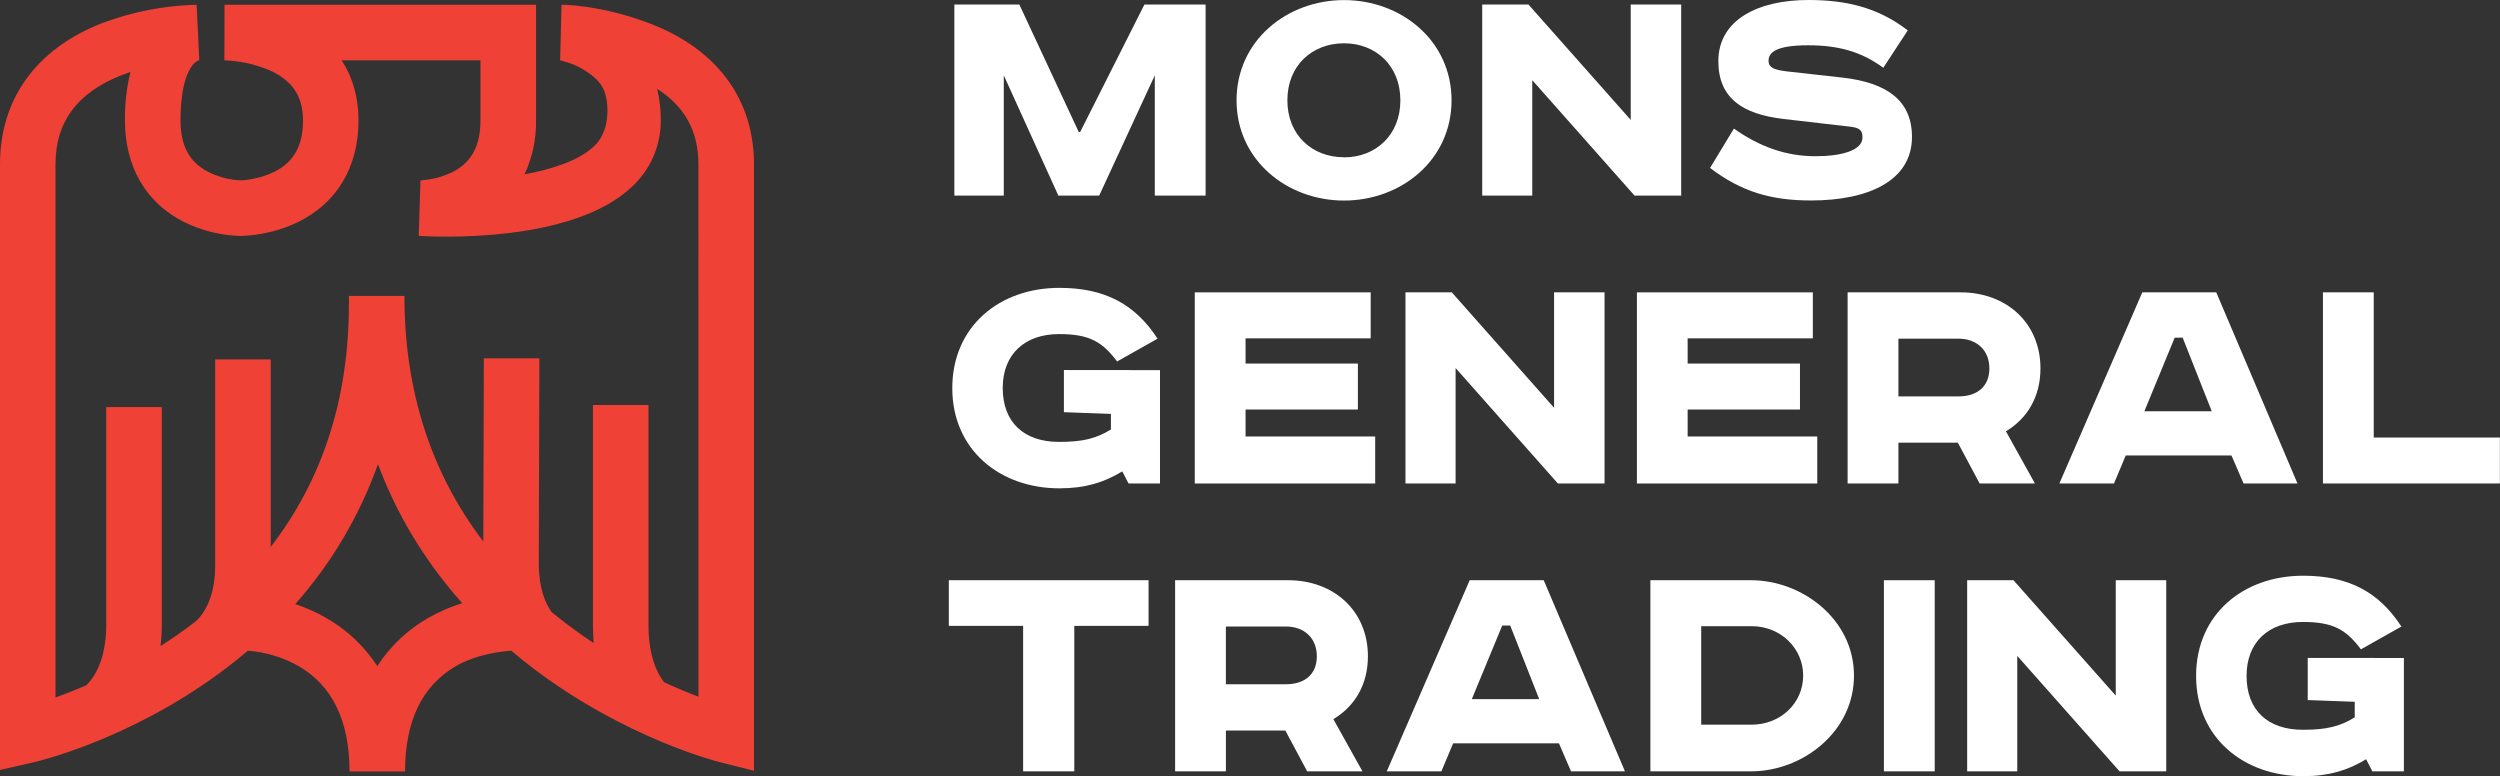
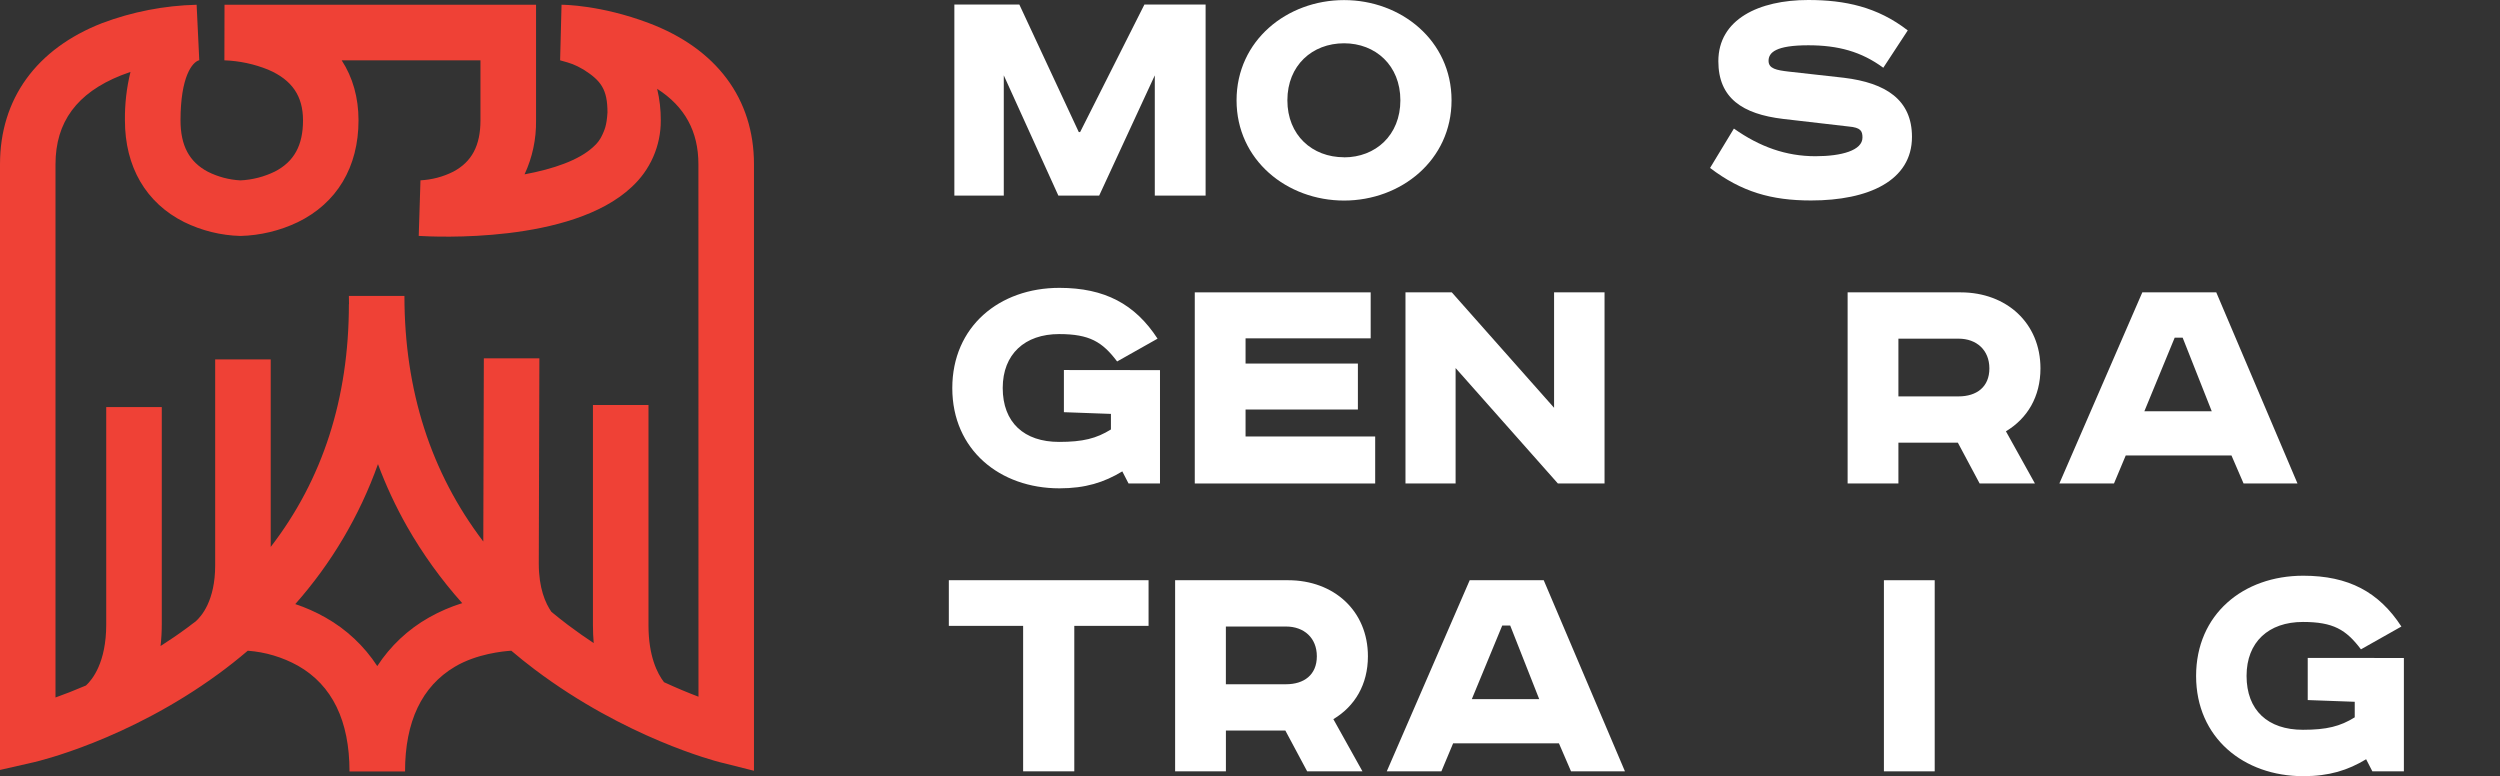
<svg xmlns="http://www.w3.org/2000/svg" width="554" height="172" viewBox="0 0 554 172" fill="none">
  <rect x="0" y="0" width="554" height="172" fill="#333333" stroke="none" />
  <g clip-path="url(#clip0_184_418)">
    <path d="M225.882 0.998L239.053 29.259H239.36L253.605 0.998H267.162V43.351H255.903V16.699L243.575 43.351H234.535L222.438 16.699V43.351H211.487V0.998H225.882Z" fill="white" />
    <path d="M297.843 44.443C285.203 44.443 274.021 35.483 274.021 22.229C274.021 8.975 285.203 0.019 297.843 0.019C310.483 0.019 321.662 8.979 321.662 22.229C321.662 35.48 310.479 44.443 297.843 44.443ZM297.843 34.869C304.811 34.869 310.323 29.968 310.323 22.229C310.323 14.491 304.811 9.593 297.843 9.593C290.795 9.593 285.283 14.495 285.283 22.229C285.283 29.964 290.795 34.85 297.843 34.85V34.869Z" fill="white" />
-     <path d="M338.702 0.998L361.371 26.576V0.998H372.55V43.351H362.221L339.548 17.768V43.351H328.459V0.998H338.702Z" fill="white" />
    <path d="M417.339 15.014C412.438 11.414 407.305 10.034 400.724 10.034C393.516 10.034 391.912 11.642 391.912 13.482C391.912 15.246 393.751 15.549 396.274 15.856L408.606 17.233C417.949 18.371 423.693 22.134 423.693 30.332C423.693 40.058 414.046 44.424 401.331 44.424C392.526 44.424 385.941 42.528 378.95 37.217L384.234 28.492C389.981 32.551 395.8 34.619 402.309 34.619C408.129 34.619 412.722 33.317 412.722 30.484C412.722 29.027 412.343 28.265 409.665 28.033L395.11 26.349C386.15 25.275 380.786 21.755 380.786 13.558C380.786 4.29 389.746 6.10352e-05 400.705 6.10352e-05C408.819 6.10352e-05 416.019 1.517 422.759 6.741L417.339 15.014Z" fill="white" />
-     <path d="M257.053 82.021V107.141H250.084L248.703 104.459C244.645 106.909 240.513 108.214 234.766 108.214C221.596 108.214 211.028 99.709 211.028 86.004C211.028 72.37 221.44 63.79 234.766 63.79C244.8 63.79 251.541 67.393 256.514 75.048L247.554 80.101C244.262 75.735 241.428 74.032 234.691 74.032C227.104 74.032 222.203 78.474 222.203 85.981C222.203 93.636 226.956 97.926 234.691 97.926C239.975 97.926 242.964 97.168 246.181 95.169V91.72L235.76 91.341V81.998L257.053 82.021Z" fill="white" />
+     <path d="M257.053 82.021V107.141H250.084L248.703 104.459C244.645 106.909 240.513 108.214 234.766 108.214C221.596 108.214 211.028 99.709 211.028 86.004C211.028 72.37 221.44 63.79 234.766 63.79C244.8 63.79 251.541 67.393 256.514 75.048L247.554 80.101C244.262 75.735 241.428 74.032 234.691 74.032C227.104 74.032 222.203 78.474 222.203 85.981C222.203 93.636 226.956 97.926 234.691 97.926C239.975 97.926 242.964 97.168 246.181 95.169V91.72L235.76 91.341V81.998L257.053 82.021" fill="white" />
    <path d="M303.742 64.787V74.976H276.016V80.564H300.908V90.749H276.016V96.724H304.74V107.141H264.761V64.787H303.742Z" fill="white" />
    <path d="M321.719 64.787L344.384 90.366V64.787H355.567V107.141H345.226L322.561 81.558V107.141H311.454V64.787H321.719Z" fill="white" />
-     <path d="M401.721 64.787V74.976H373.98V80.564H398.873V90.749H373.98V96.724H402.704V107.141H362.74V64.787H401.721Z" fill="white" />
    <path d="M434.477 64.787C444.666 64.787 452.166 71.615 452.166 81.638C452.166 87.916 449.256 92.741 444.511 95.575L450.941 107.141H438.688L433.863 98.101H420.688V107.141H409.433V64.787H434.477ZM420.688 87.84H434.018C438.001 87.84 440.846 85.772 440.846 81.638C440.846 77.579 438.013 75.048 434.018 75.048H420.688V87.84Z" fill="white" />
    <path d="M491.124 64.787L509.124 107.141H497.174L494.496 100.935H471.061L468.459 107.141H456.354L474.737 64.787H491.124ZM475.192 91.132H490.123L483.674 74.821H481.914L475.192 91.132Z" fill="white" />
-     <path d="M526.019 64.787V96.955H553.977V107.141H514.764V64.787H526.019Z" fill="white" />
    <path d="M254.522 128.577V138.686H238.063V170.93H226.725V138.686H210.261V128.577H254.522Z" fill="white" />
    <path d="M285.442 128.577C295.628 128.577 303.131 135.405 303.131 145.427C303.131 151.705 300.221 156.531 295.472 159.364L301.921 170.93H289.668L284.835 161.891H271.661V170.93H260.406V128.577H285.442ZM271.653 151.629H284.983C288.963 151.629 291.812 149.562 291.812 145.427C291.812 141.368 288.978 138.838 284.983 138.838H271.653V151.629Z" fill="white" />
    <path d="M342.089 128.577L360.089 170.93H348.14L345.461 164.724H322.011L319.412 170.93H307.308L325.686 128.577H342.089ZM326.157 154.922H341.088L334.658 138.611H332.898L326.157 154.922Z" fill="white" />
-     <path d="M388.016 128.577C399.35 128.577 410.841 137.23 410.841 149.714C410.841 162.198 399.426 170.93 388.016 170.93H365.726V128.577H388.016ZM376.988 160.589H388.167C394.525 160.589 399.582 155.84 399.582 149.714C399.582 143.587 394.525 138.762 388.167 138.762H376.988V160.589Z" fill="white" />
    <path d="M428.73 128.577V170.93H417.475V128.577H428.73Z" fill="white" />
-     <path d="M446.184 128.577L468.853 154.156V128.577H480.036V170.93H469.695L447.026 145.348V170.93H435.923V128.577H446.184Z" fill="white" />
    <path d="M532.7 145.81V170.93H525.716L524.335 168.248C520.276 170.699 516.141 172 510.394 172C497.224 172 486.655 163.499 486.655 149.79C486.655 136.156 497.072 127.579 510.394 127.579C520.432 127.579 527.169 131.183 532.149 138.838L523.186 143.895C519.893 139.529 517.059 137.825 510.319 137.825C502.732 137.825 497.838 142.267 497.838 149.771C497.838 157.43 502.584 161.72 510.319 161.72C515.603 161.72 518.592 160.961 521.809 158.962V155.514L511.392 155.135V145.795L532.7 145.81Z" fill="white" />
  </g>
  <g clip-path="url(#clip1_184_418)">
    <g clip-path="url(#clip2_184_418)">
      <path d="M143.746 5.103C133.129 1.099 124.879 1.053 124.437 1.053L124.122 13.368C126.579 14.041 127.314 14.264 129.351 15.443C133.212 17.902 134.616 19.833 134.616 24.922C134.441 27.906 133.922 28.873 133.474 29.877C133.026 30.882 132.364 31.776 131.533 32.498C128.342 35.508 122.589 37.456 116.239 38.637C117.981 34.896 118.852 30.808 118.788 26.682V1.053H49.752L49.725 13.368C53.059 13.488 56.347 14.19 59.439 15.443C64.7 17.701 67.148 21.273 67.148 26.673C67.148 32.224 65.16 35.827 60.898 38.021C58.523 39.179 55.938 39.844 53.299 39.973C50.769 39.843 48.294 39.186 46.033 38.044C41.93 35.864 40.002 32.251 40.002 26.673C40.002 17.017 42.586 13.751 44.159 13.341L43.571 1.053C36.412 1.229 29.333 2.604 22.629 5.122C8.041 10.814 0 21.925 0 36.402V170.618L7.522 168.904C8.36 168.712 28.318 164.037 48.439 149.313C50.559 147.763 52.729 146.057 54.904 144.2C58.819 144.489 62.624 145.629 66.054 147.539C73.617 151.845 77.45 159.722 77.45 170.951H89.758C89.758 159.904 93.469 152.1 100.79 147.753C105.641 144.871 111.517 144.31 113.303 144.2C114.981 145.623 116.704 147.01 118.491 148.355C138.622 163.526 158.607 168.662 159.432 168.881L167.081 170.801V36.402C167.081 21.893 158.794 10.768 143.746 5.103ZM95.065 136.839C90.435 139.452 86.504 143.145 83.604 147.603C80.703 143.15 76.772 139.462 72.144 136.852C70.01 135.64 67.763 134.639 65.434 133.865C73.468 124.794 79.689 114.265 83.759 102.849C85.538 107.63 87.697 112.261 90.214 116.697C93.675 122.765 97.769 128.449 102.427 133.655C99.867 134.453 97.399 135.52 95.065 136.839ZM154.782 154.39C152.585 153.555 149.996 152.492 147.146 151.174C145.642 149.213 143.705 145.373 143.705 138.581V89.754H131.396V138.581C131.396 139.949 131.46 141.263 131.565 142.508C129.692 141.272 127.8 139.949 125.903 138.522C124.63 137.558 123.392 136.577 122.188 135.58C120.848 133.65 119.394 130.316 119.394 124.911L119.526 79.404H107.218L107.099 119.999C95.489 104.751 89.622 86.534 89.622 65.575H77.314C77.314 66.182 77.313 66.784 77.341 67.4H77.314C77.314 88.262 71.506 106.27 59.991 121.194V79.642H47.683V125.285C47.683 133.089 44.656 136.579 43.302 137.751L42.678 138.207C42.29 138.503 41.902 138.804 41.506 139.096C39.527 140.56 37.544 141.91 35.58 143.16C35.759 141.569 35.849 139.968 35.849 138.367V90.205H23.541V138.389C23.541 146.841 20.445 150.627 19.055 151.904C16.552 152.976 14.264 153.861 12.299 154.563V36.402C12.299 27.042 17.049 20.598 26.823 16.702C27.519 16.426 28.216 16.17 28.915 15.936C28.052 19.449 27.639 23.056 27.684 26.673C27.684 36.972 32.343 44.972 40.808 49.21C44.698 51.12 48.954 52.17 53.285 52.288C57.684 52.172 62.009 51.133 65.981 49.237C74.665 45.013 79.447 36.999 79.447 26.673C79.447 21.619 78.166 17.131 75.718 13.368H106.47V26.673C106.47 32.251 104.556 35.864 100.439 38.044C98.178 39.182 95.705 39.834 93.177 39.96L92.79 52.275C96.209 52.489 126.587 54.022 139.948 41.469C142.004 39.594 143.643 37.307 144.76 34.758C145.877 32.208 146.446 29.452 146.431 26.669C146.441 24.315 146.17 21.969 145.624 19.681C151.769 23.617 154.768 29.127 154.768 36.397L154.782 154.39Z" fill="#EF4136" />
    </g>
  </g>
  <defs>
    <clipPath id="clip0_184_418">
      <rect width="343.715" height="172" fill="white" transform="translate(210.261)" />
    </clipPath>
    <clipPath id="clip1_184_418">
      <rect width="167.086" height="169.894" fill="white" transform="translate(0 1.053)" />
    </clipPath>
    <clipPath id="clip2_184_418">
      <rect width="167.086" height="169.894" fill="white" transform="translate(0 1.053)" />
    </clipPath>
  </defs>
</svg>